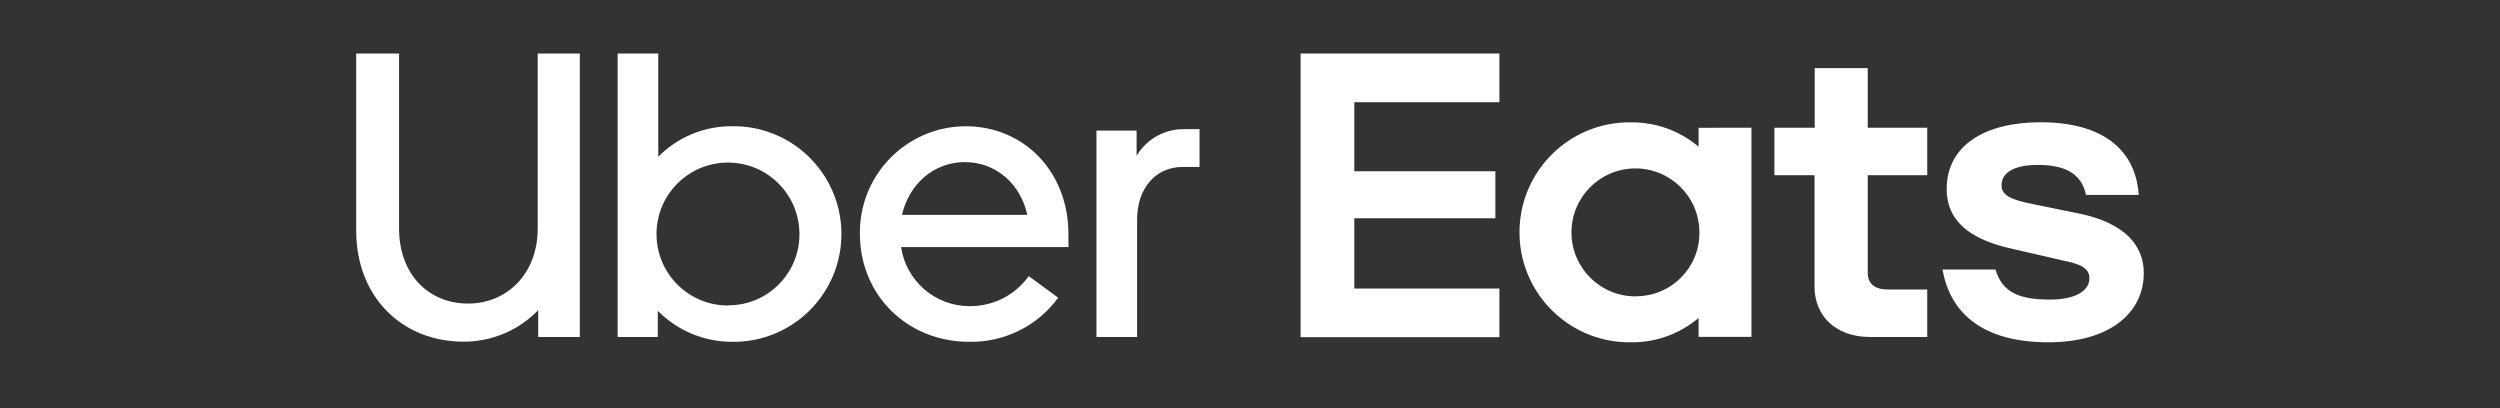
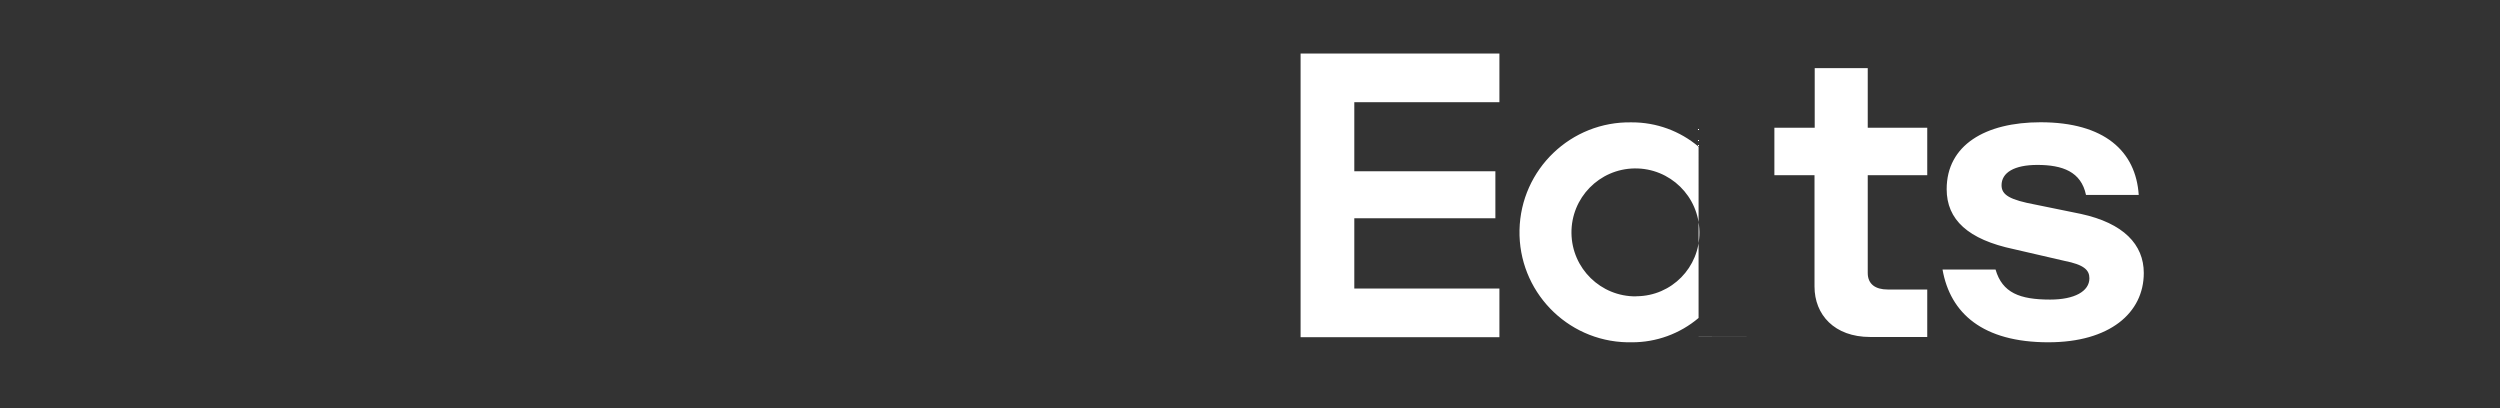
<svg xmlns="http://www.w3.org/2000/svg" id="Layer_1" data-name="Layer 1" viewBox="0 0 2500 408">
  <rect x="0" y="0" width="2500" height="408" fill="#333333" stroke="none" />
  <defs>
    <style>
      .cls-1 {
        fill: #fff;
      }
    </style>
  </defs>
-   <path class="cls-1" d="M1300.59,53.56h198.82v48.65h-145.11v69.08h141.08v46.99h-141.08v70.25h145.11v48.65h-198.82V53.56ZM2048.49,342.28c60.95,0,95.3-29.19,95.3-69.27,0-28.56-20.33-49.86-62.9-59.11l-45-9.19c-26.12-4.86-34.34-9.73-34.34-19.46,0-12.6,12.6-20.33,35.8-20.33,25.15,0,43.78,6.76,48.65,30.02h52.73c-2.87-43.78-34.34-72.68-98.17-72.68-55.17,0-93.89,22.77-93.89,66.89,0,30.5,21.31,50.35,67.28,60.03l50.3,11.63c19.85,3.89,25.15,9.24,25.15,17.46,0,13.09-14.98,21.31-39.21,21.31-30.45,0-47.87-6.76-54.63-30.02h-53.03c7.73,43.69,40.13,72.73,105.95,72.73h0ZM1927.22,336.98h-57.06c-35.8,0-55.65-22.28-55.65-50.4v-111.4h-40.13v-47.48h40.33v-59.59h53.03v59.59h59.5v47.48h-59.5v97.83c0,11.14,7.73,16.49,19.85,16.49h39.65v47.48ZM1698.58,127.8v18.88c-18.67-15.78-42.35-24.4-66.79-24.32-60.73-1.28-111,46.92-112.28,107.65-1.28,60.73,46.92,111,107.65,112.28,1.54.03,3.08.03,4.63,0,24.45.11,48.14-8.52,66.79-24.32v18.92h52.88V127.7l-52.88.1ZM1636.16,296.36c-35.33.4-64.29-27.91-64.7-63.24-.4-35.33,27.91-64.29,63.24-64.7,35.33-.4,64.29,27.91,64.7,63.24,0,.26,0,.52,0,.77.32,34.93-27.73,63.5-62.65,63.82-.23,0-.46,0-.68,0l.1.1Z" />
-   <path class="cls-1" d="M1182.58,166.96c-26.61,0-45.49,20.82-45.49,52.78v117.24h-40.62v-206.36h40.13v25.2c10.08-17.01,28.59-27.21,48.36-26.66h14.59v37.8h-16.98ZM1068.4,233.8c0-61.54-43.78-107.56-103.03-107.56-58.65.4-105.87,48.27-105.47,106.92,0,.21,0,.43,0,.64,0,61.49,47.43,108,109.31,108,35.08.66,68.28-15.78,89.02-44.07l-29.48-21.6c-13.73,19.16-35.98,30.38-59.54,30.02-34.17-.16-63.11-25.25-68.11-59.06h167.39l-.1-13.28ZM901.98,214.87c7.25-31.47,32.4-52.78,62.9-52.78s55.6,21.31,62.41,52.78h-125.31ZM731.23,126.24c-27.42.02-53.69,11-72.97,30.5V53.56h-40.62v283.42h40.13v-26.17c19.44,19.67,45.9,30.81,73.55,30.99,59.52,1.26,108.8-45.96,110.07-105.49,1.26-59.52-45.96-108.8-105.49-110.07-1.53-.03-3.05-.03-4.58,0h-.1ZM728.31,305.5c-39.47.19-71.61-31.65-71.8-71.12-.19-39.47,31.65-71.61,71.12-71.8,39.47-.19,71.61,31.65,71.8,71.12,0,.19,0,.39,0,.58.05,39.17-31.66,70.97-70.83,71.02-.1,0-.19,0-.29,0v.19ZM468.05,303.56c39.21,0,69.66-30.06,69.66-75.11V53.56h42.08v283.42h-41.59v-26.8c-19.64,20.3-46.73,31.67-74.97,31.47-60.47,0-107.02-44.07-107.02-110.92V53.56h42.86v175.13c0,45.29,29.19,74.87,68.98,74.87Z" />
+   <path class="cls-1" d="M1300.59,53.56h198.82v48.65h-145.11v69.08h141.08v46.99h-141.08v70.25h145.11v48.65h-198.82V53.56ZM2048.49,342.28c60.95,0,95.3-29.19,95.3-69.27,0-28.56-20.33-49.86-62.9-59.11l-45-9.19c-26.12-4.86-34.34-9.73-34.34-19.46,0-12.6,12.6-20.33,35.8-20.33,25.15,0,43.78,6.76,48.65,30.02h52.73c-2.87-43.78-34.34-72.68-98.17-72.68-55.17,0-93.89,22.77-93.89,66.89,0,30.5,21.31,50.35,67.28,60.03l50.3,11.63c19.85,3.89,25.15,9.24,25.15,17.46,0,13.09-14.98,21.31-39.21,21.31-30.45,0-47.87-6.76-54.63-30.02h-53.03c7.73,43.69,40.13,72.73,105.95,72.73h0ZM1927.22,336.98h-57.06c-35.8,0-55.65-22.28-55.65-50.4v-111.4h-40.13v-47.48h40.33v-59.59h53.03v59.59h59.5v47.48h-59.5v97.83c0,11.14,7.73,16.49,19.85,16.49h39.65v47.48ZM1698.58,127.8v18.88c-18.67-15.78-42.35-24.4-66.79-24.32-60.73-1.28-111,46.92-112.28,107.65-1.28,60.73,46.92,111,107.65,112.28,1.54.03,3.08.03,4.63,0,24.45.11,48.14-8.52,66.79-24.32v18.92h52.88l-52.88.1ZM1636.16,296.36c-35.33.4-64.29-27.91-64.7-63.24-.4-35.33,27.91-64.29,63.24-64.7,35.33-.4,64.29,27.91,64.7,63.24,0,.26,0,.52,0,.77.32,34.93-27.73,63.5-62.65,63.82-.23,0-.46,0-.68,0l.1.1Z" />
</svg>